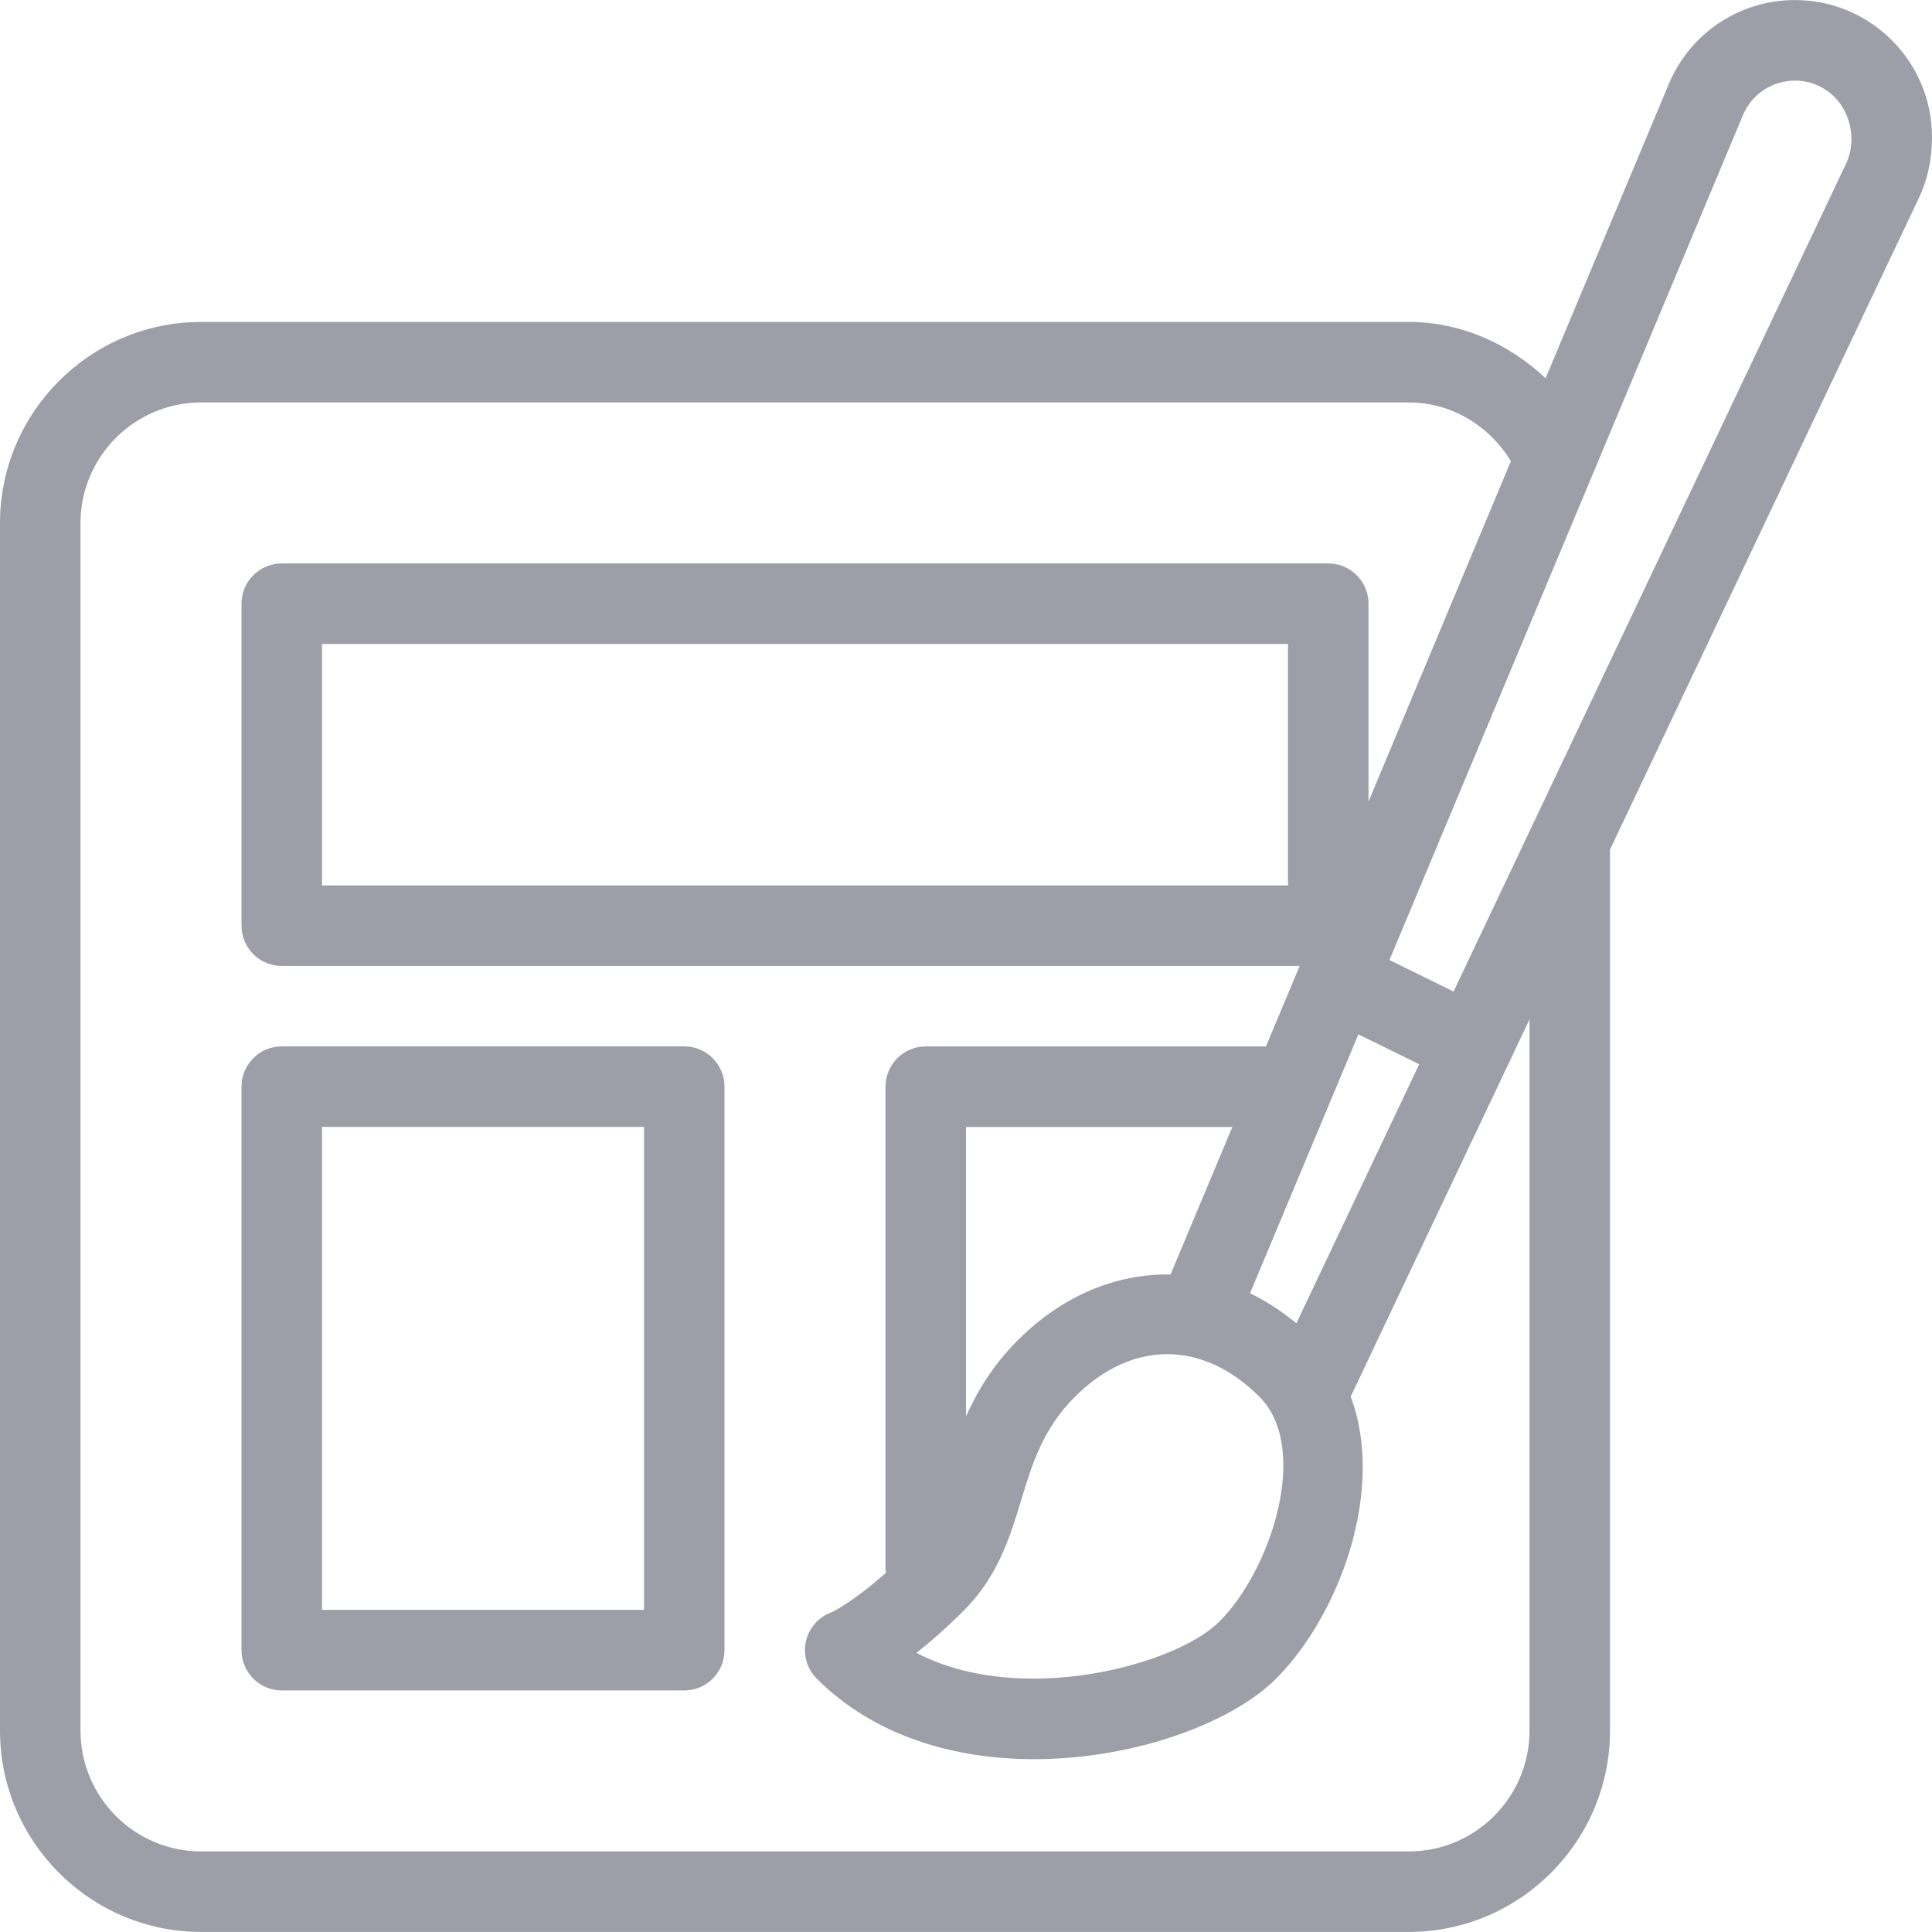
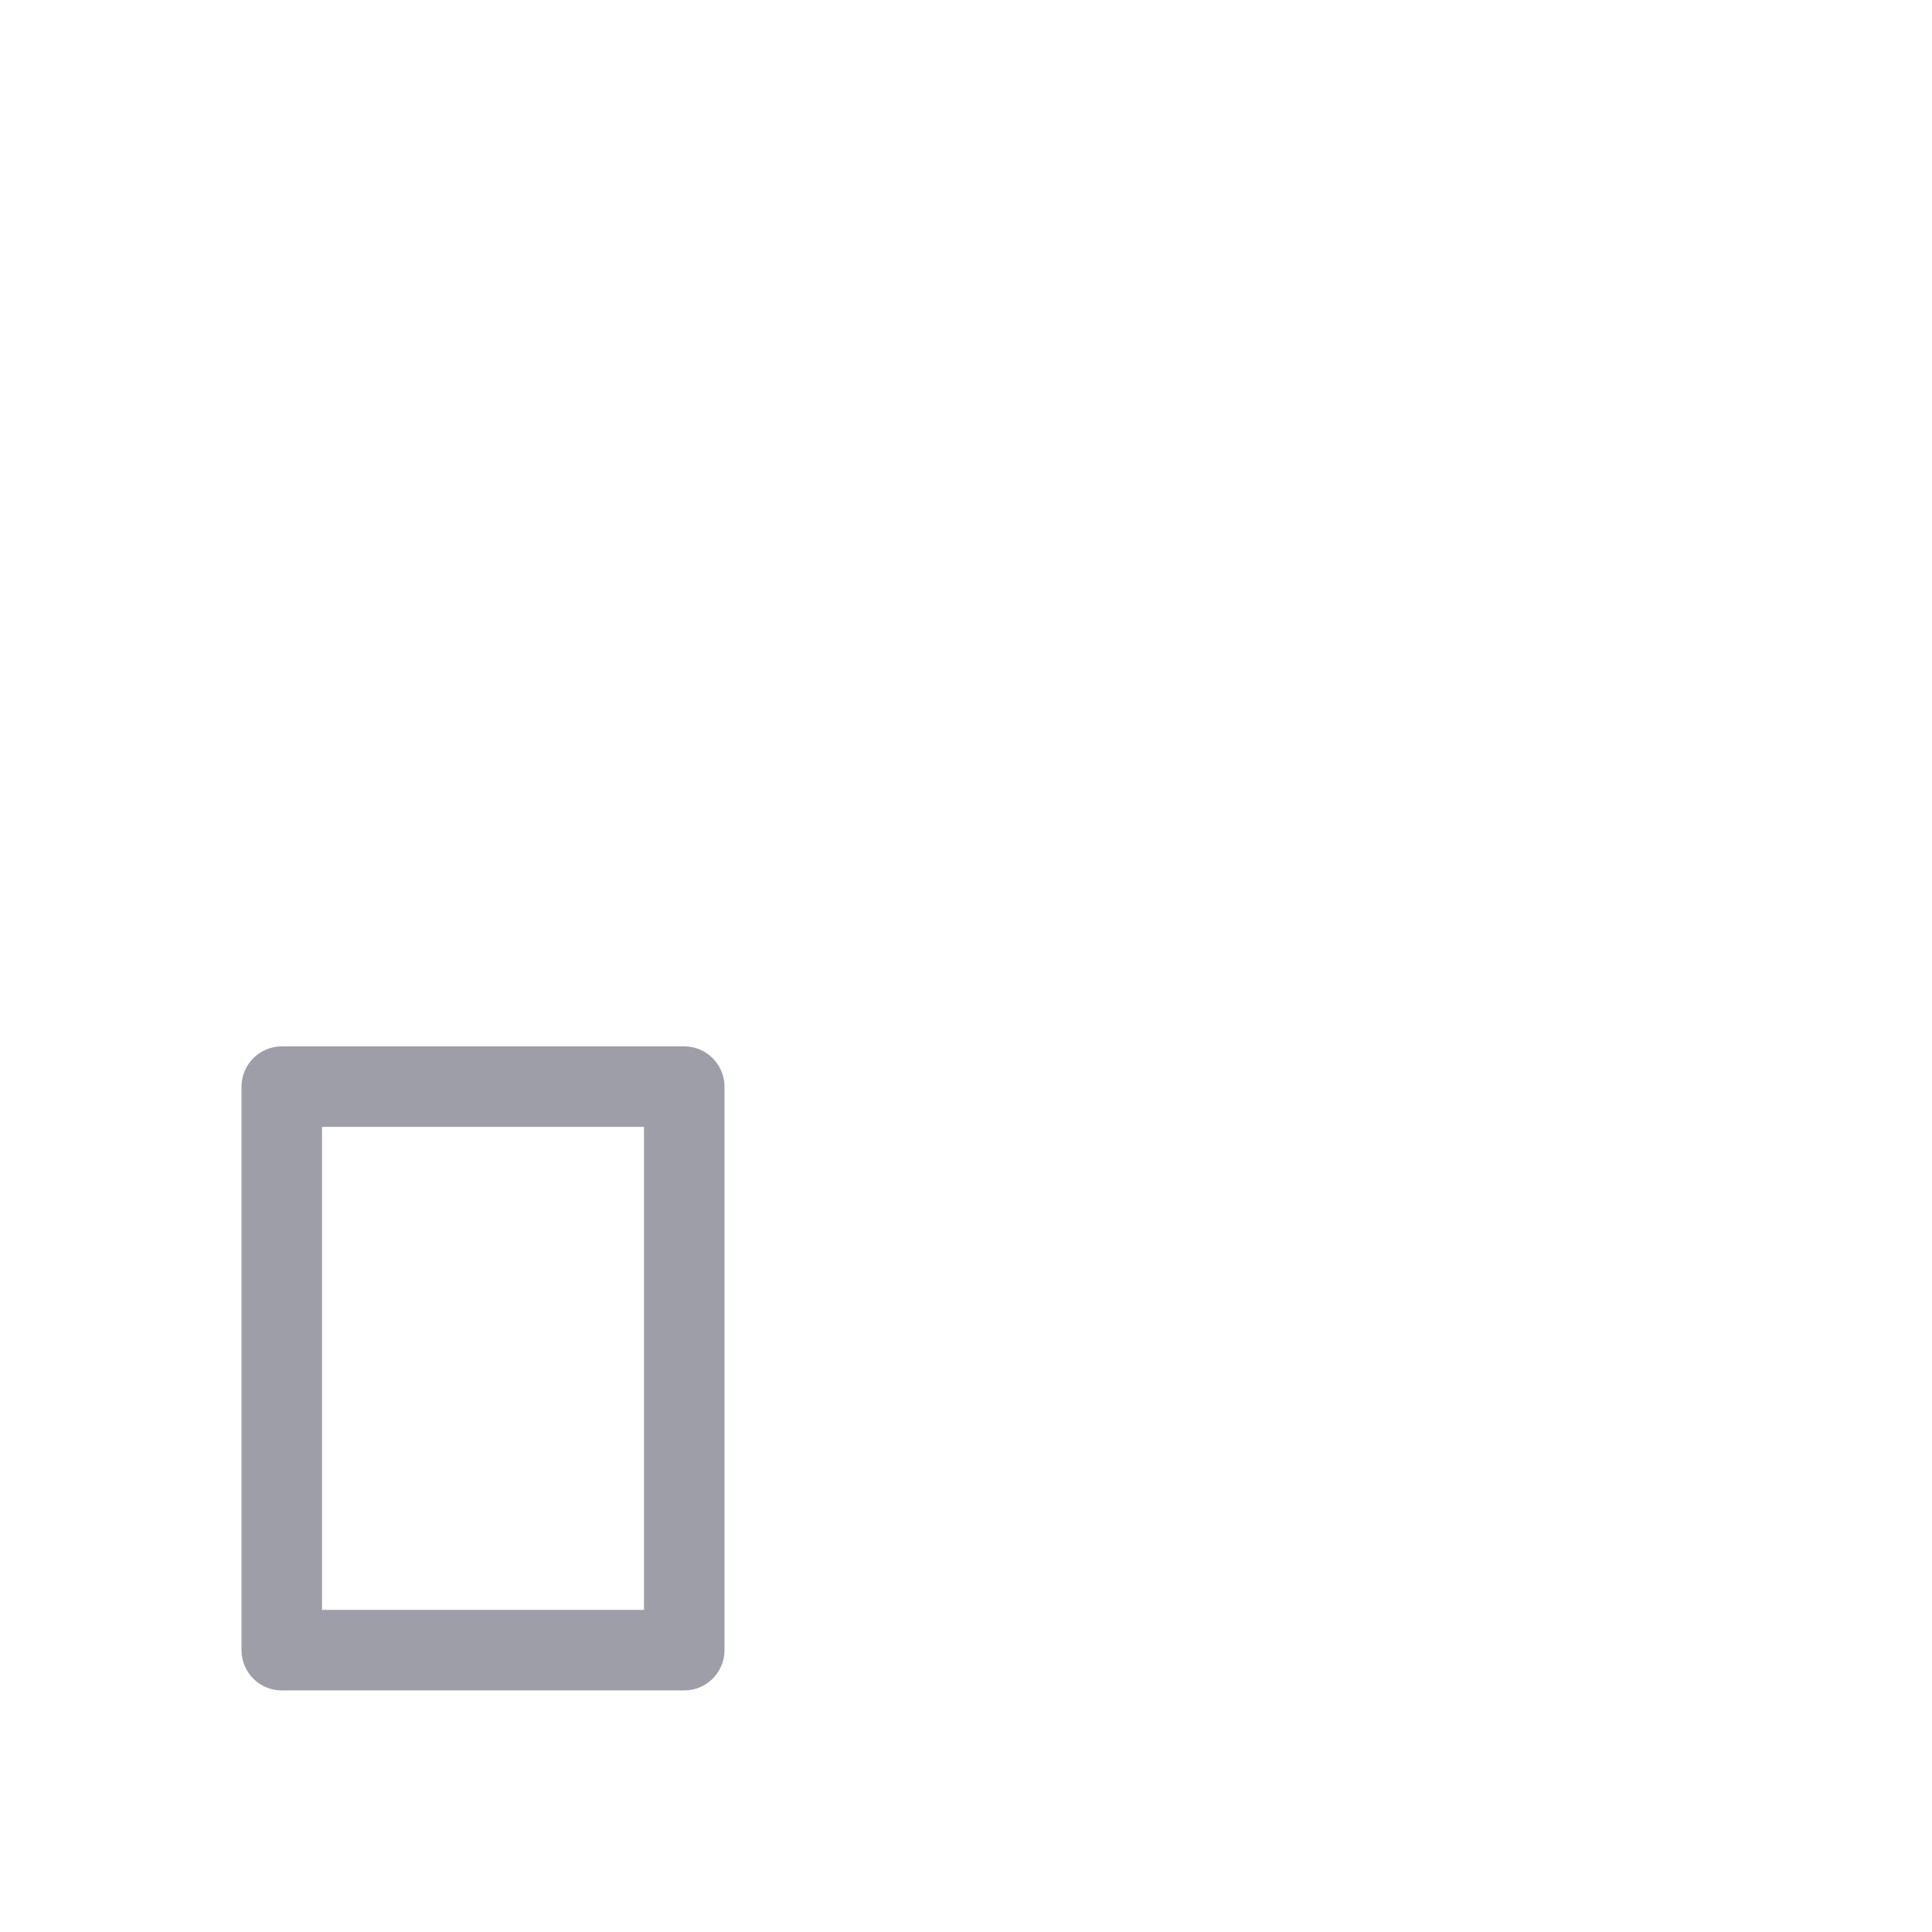
<svg xmlns="http://www.w3.org/2000/svg" width="33" height="33" viewBox="0 0 33 33" fill="none">
  <g clip-path="url(#clip0_1698_548)">
-     <path d="M30.66 0.001C29.715 0.001 28.869 0.564 28.504 1.436L26.4 6.461C25.773 5.871 24.955 5.499 24.062 5.499H3.437C1.543 5.499 0 7.041 0 8.936V29.561C0 31.456 1.543 32.999 3.437 32.999H24.062C25.957 32.999 27.5 31.456 27.5 29.561V14.512L32.78 3.373C32.924 3.066 33 2.725 33 2.339C33 1.051 31.95 0.001 30.66 0.001ZM26.125 29.561C26.125 30.698 25.2 31.624 24.062 31.624H3.437C2.3 31.624 1.375 30.698 1.375 29.561V8.936C1.375 7.799 2.3 6.874 3.437 6.874H24.062C24.787 6.874 25.436 7.267 25.807 7.877L23.375 13.691V10.311C23.375 9.932 23.067 9.624 22.687 9.624H4.813C4.433 9.624 4.125 9.932 4.125 10.311V15.811C4.125 16.191 4.433 16.499 4.813 16.499H22.199L21.623 17.874H15.812C15.433 17.874 15.125 18.182 15.125 18.561V26.811C15.125 26.829 15.133 26.844 15.135 26.862C14.569 27.364 14.223 27.532 14.198 27.541C13.981 27.622 13.819 27.805 13.766 28.032C13.714 28.263 13.783 28.505 13.951 28.673C14.946 29.668 16.32 30.048 17.663 30.048C19.381 30.048 21.046 29.426 21.796 28.673C22.877 27.592 23.669 25.45 23.071 23.854L26.125 17.413V29.561H26.125ZM17.443 25.622C17.633 24.998 17.813 24.406 18.36 23.859C19.332 22.887 20.541 22.887 21.513 23.859C22.384 24.73 21.72 26.806 20.826 27.7C20.08 28.443 17.431 29.161 15.653 28.232C15.889 28.047 16.162 27.809 16.47 27.502C17.044 26.925 17.248 26.263 17.443 25.622ZM16.5 24.192V19.25H21.049L19.994 21.769C19.075 21.753 18.153 22.123 17.387 22.89C16.959 23.317 16.694 23.762 16.5 24.192ZM21.351 22.091L23.202 17.668L24.241 18.178L22.143 22.602C21.889 22.396 21.626 22.22 21.351 22.091ZM22 10.999V15.124H5.5V10.999H22ZM31.536 2.787L24.828 16.936L23.733 16.398L27.218 8.069L29.771 1.966C29.921 1.608 30.271 1.377 30.661 1.377C31.192 1.377 31.624 1.808 31.624 2.386C31.624 2.523 31.593 2.665 31.536 2.787Z" fill="#9E9EA8" />
    <path d="M11.688 17.873H4.813C4.433 17.873 4.125 18.182 4.125 18.561V28.186C4.125 28.566 4.433 28.874 4.813 28.874H11.688C12.067 28.874 12.375 28.566 12.375 28.186V18.561C12.375 18.182 12.067 17.873 11.688 17.873ZM11 27.498H5.5V19.248H11V27.498H11Z" fill="#9E9EA8" />
  </g>
  <defs>
    <clipPath id="clip0_1698_548">
      <rect width="33" height="33" fill="white" />
    </clipPath>
  </defs>
</svg>